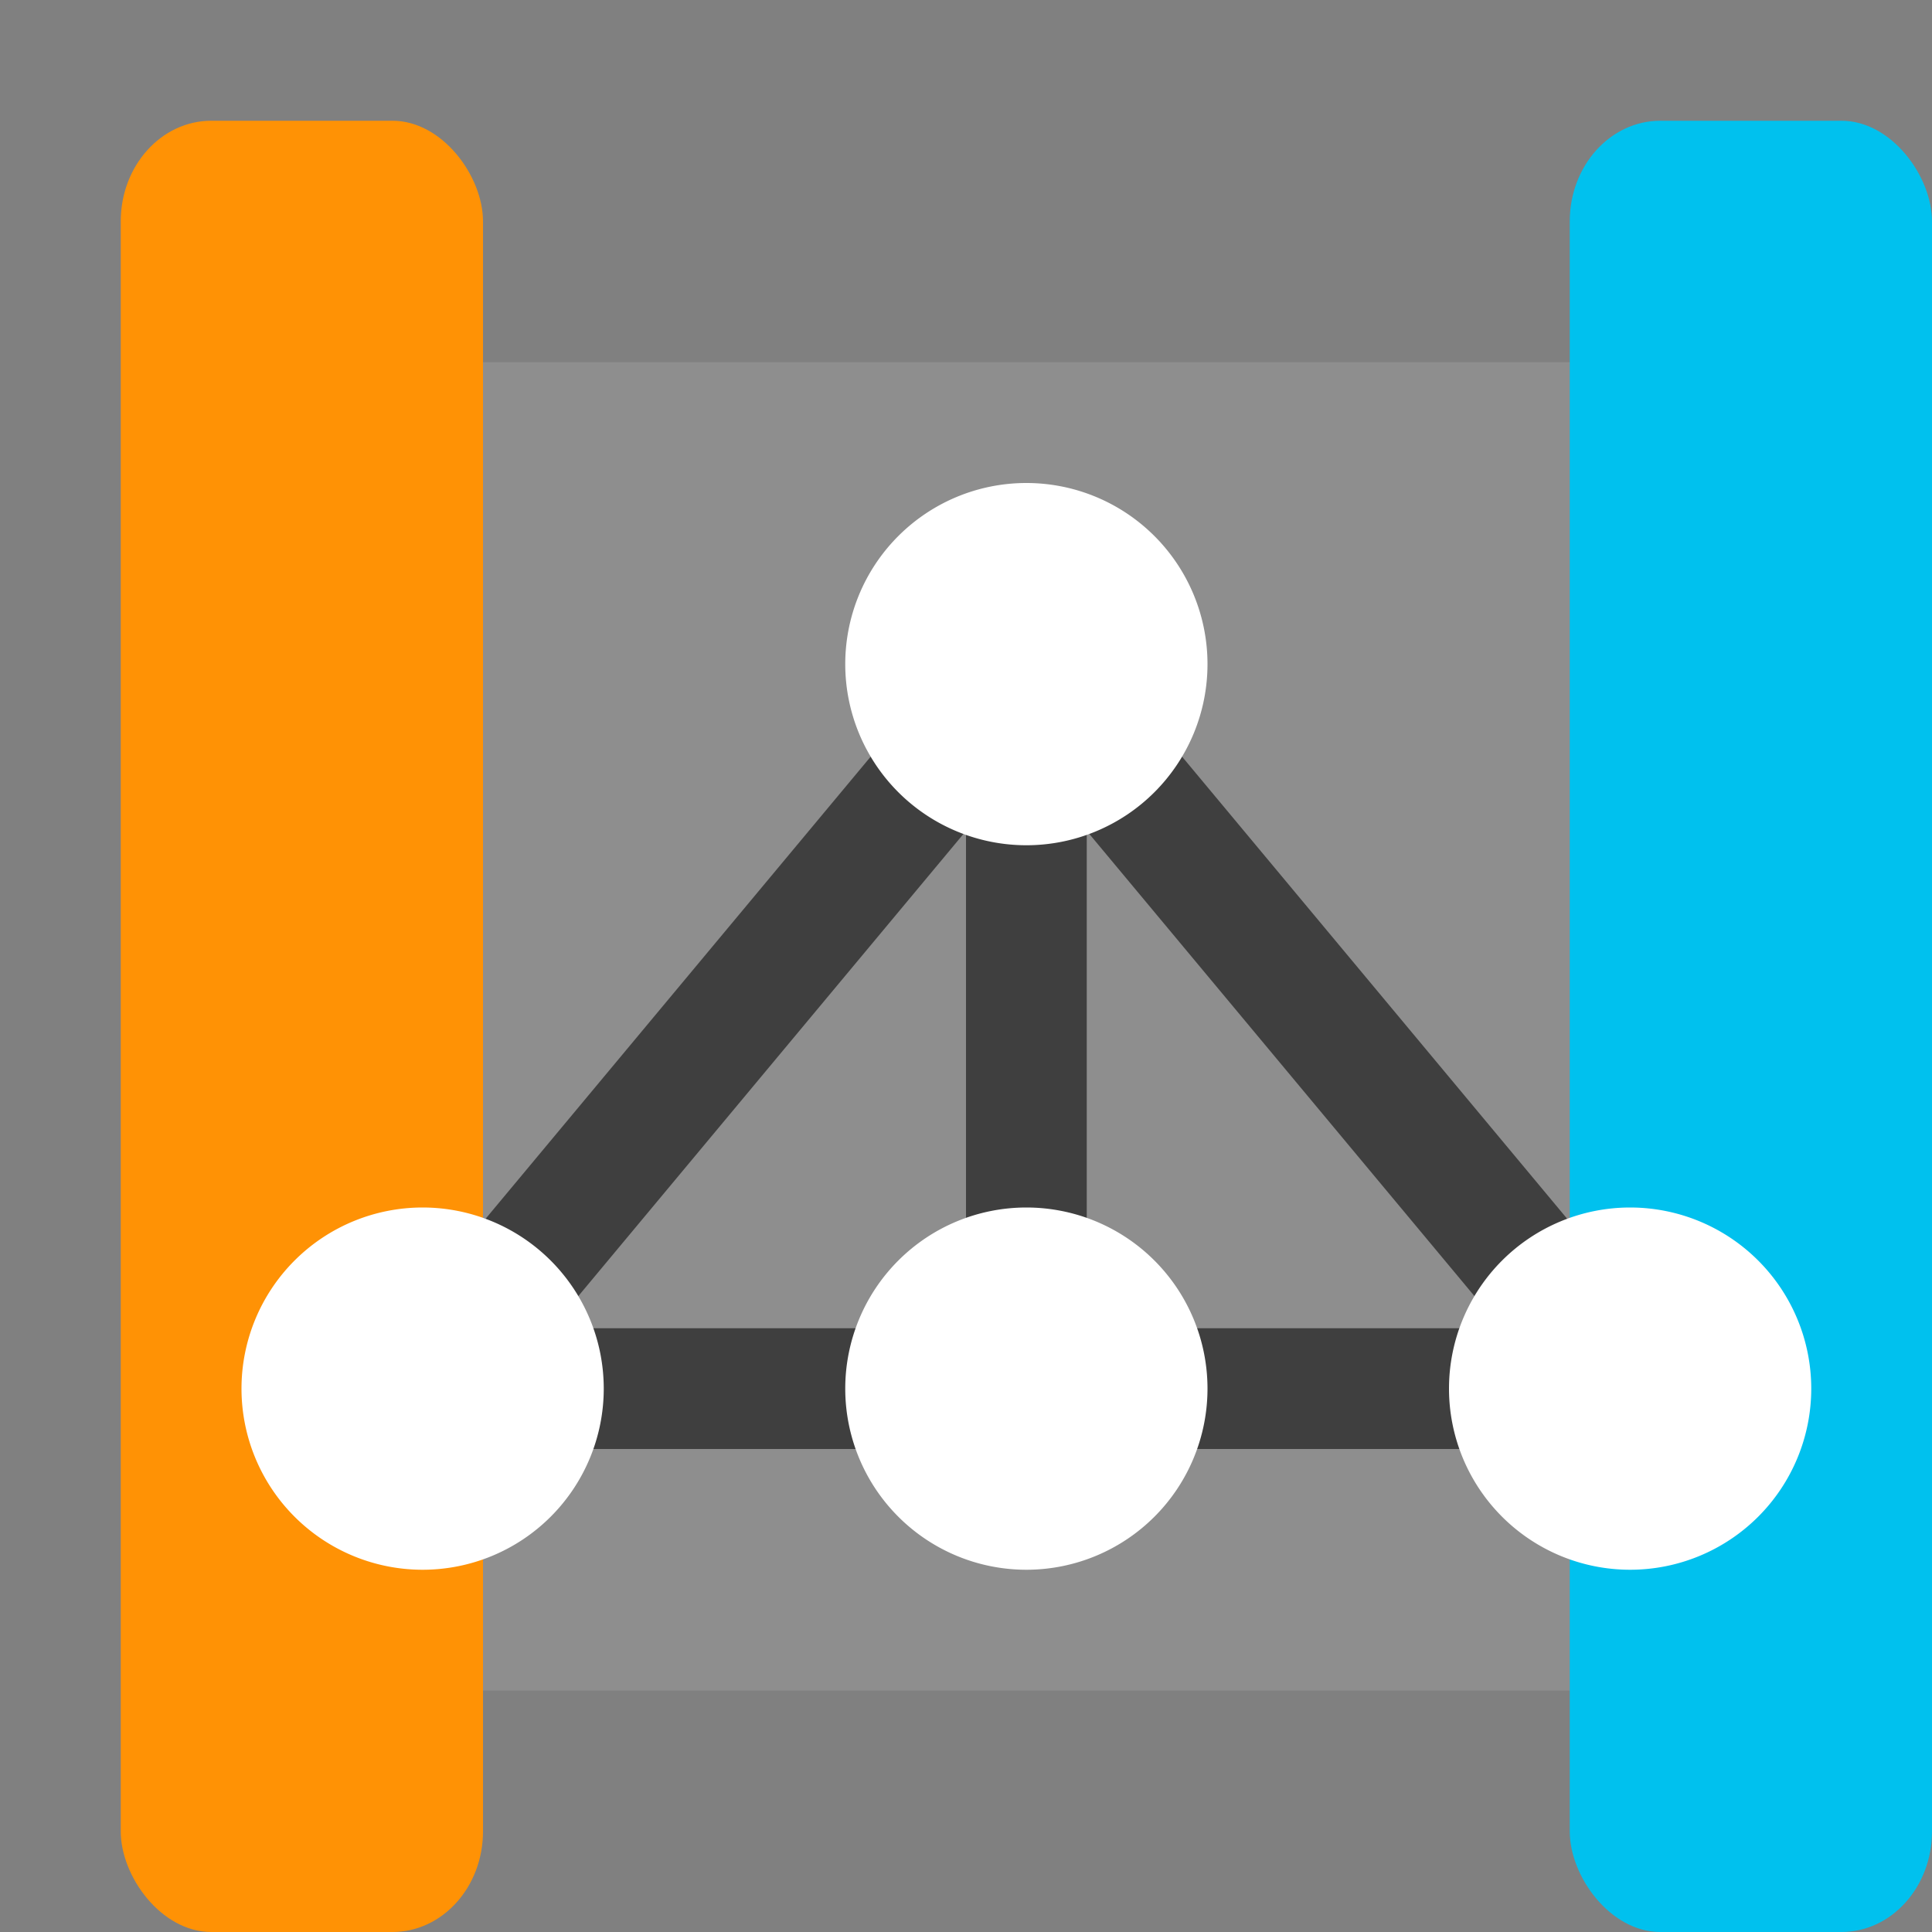
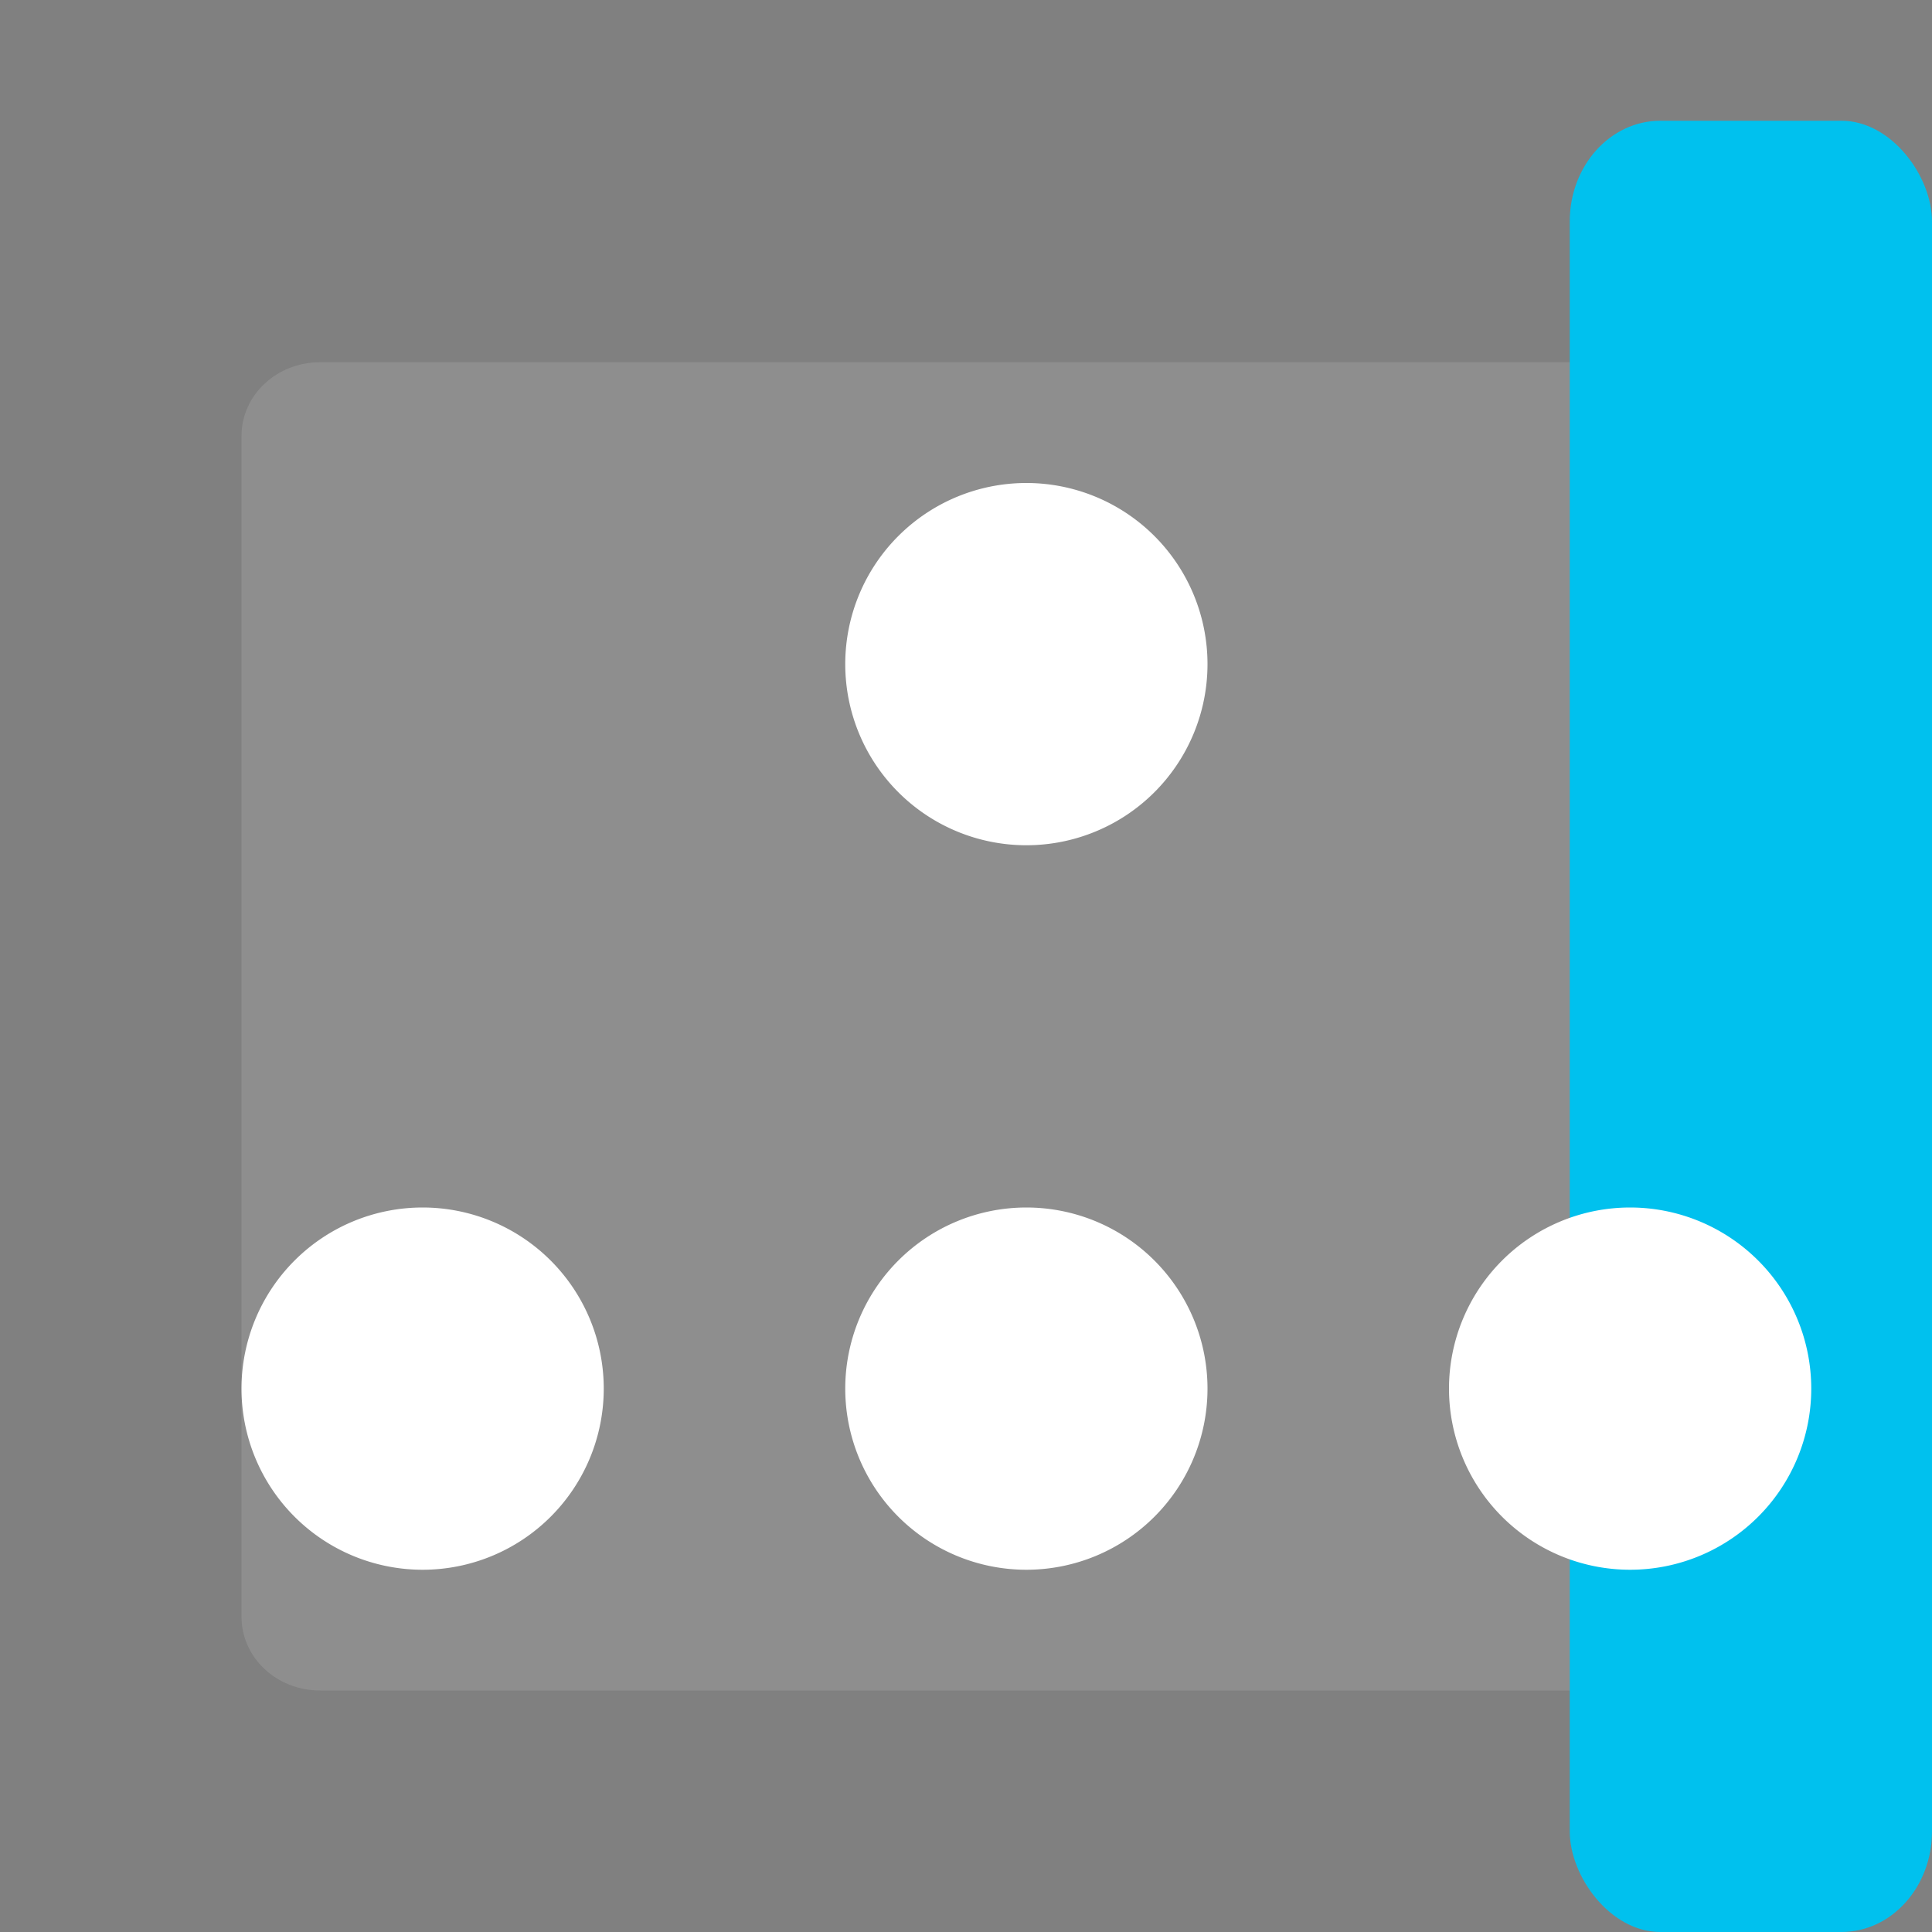
<svg xmlns="http://www.w3.org/2000/svg" width="16" height="16" version="1">
  <rect width="100%" height="100%" fill="#808080" stroke="none" />
  <path style="fill:#8e8e8e" d="M 2.65,3 C 2.29,3 2,3.273 2,3.611 V 13.389 C 2,13.727 2.29,14 2.65,14 H 13.375 C 13.735,14 14.025,13.727 14.025,13.389 V 3.611 C 14.025,3.273 13.735,3 13.375,3 Z M 13.05,3 C 12.69,3 12.4,3.273 12.4,3.611 V 13.389 C 12.4,13.727 12.69,14 13.05,14 H 14.35 C 14.71,14 15,13.727 15,13.389 V 3.611 C 15,3.273 14.71,3 14.35,3 Z" />
-   <rect style="fill:#ff9205" width="3" height="15" x="1" y="1" rx=".75" ry=".833" />
  <rect style="fill:#00c1ee" width="3" height="15" x="13" y="1" rx=".75" ry=".833" />
-   <path style="fill:none;stroke:#3f3f3f;stroke-linecap:round;stroke-linejoin:round" d="M 8.5,5.5 V 11.5 M 8.5,5.5 3.5,11.5 H 13.5 Z" />
  <path style="fill:#ffffff" d="M 8.5,4 A 1.5,1.5 0 0 0 7,5.5 1.5,1.5 0 0 0 8.5,7 1.5,1.5 0 0 0 10,5.5 1.5,1.5 0 0 0 8.5,4 Z" />
  <path style="fill:#ffffff" d="M 3.5,10 A 1.5,1.5 0 0 0 2,11.5 1.5,1.5 0 0 0 3.5,13 1.5,1.5 0 0 0 5,11.5 1.5,1.5 0 0 0 3.5,10 Z" />
  <path style="fill:#ffffff" d="M 8.5,10 A 1.5,1.5 0 0 0 7,11.5 1.5,1.5 0 0 0 8.5,13 1.5,1.5 0 0 0 10,11.5 1.5,1.5 0 0 0 8.5,10 Z" />
  <path style="fill:#ffffff" d="M 13.5,10 A 1.5,1.5 0 0 0 12,11.5 1.5,1.5 0 0 0 13.5,13 1.5,1.5 0 0 0 15,11.5 1.5,1.5 0 0 0 13.5,10 Z" />
</svg>